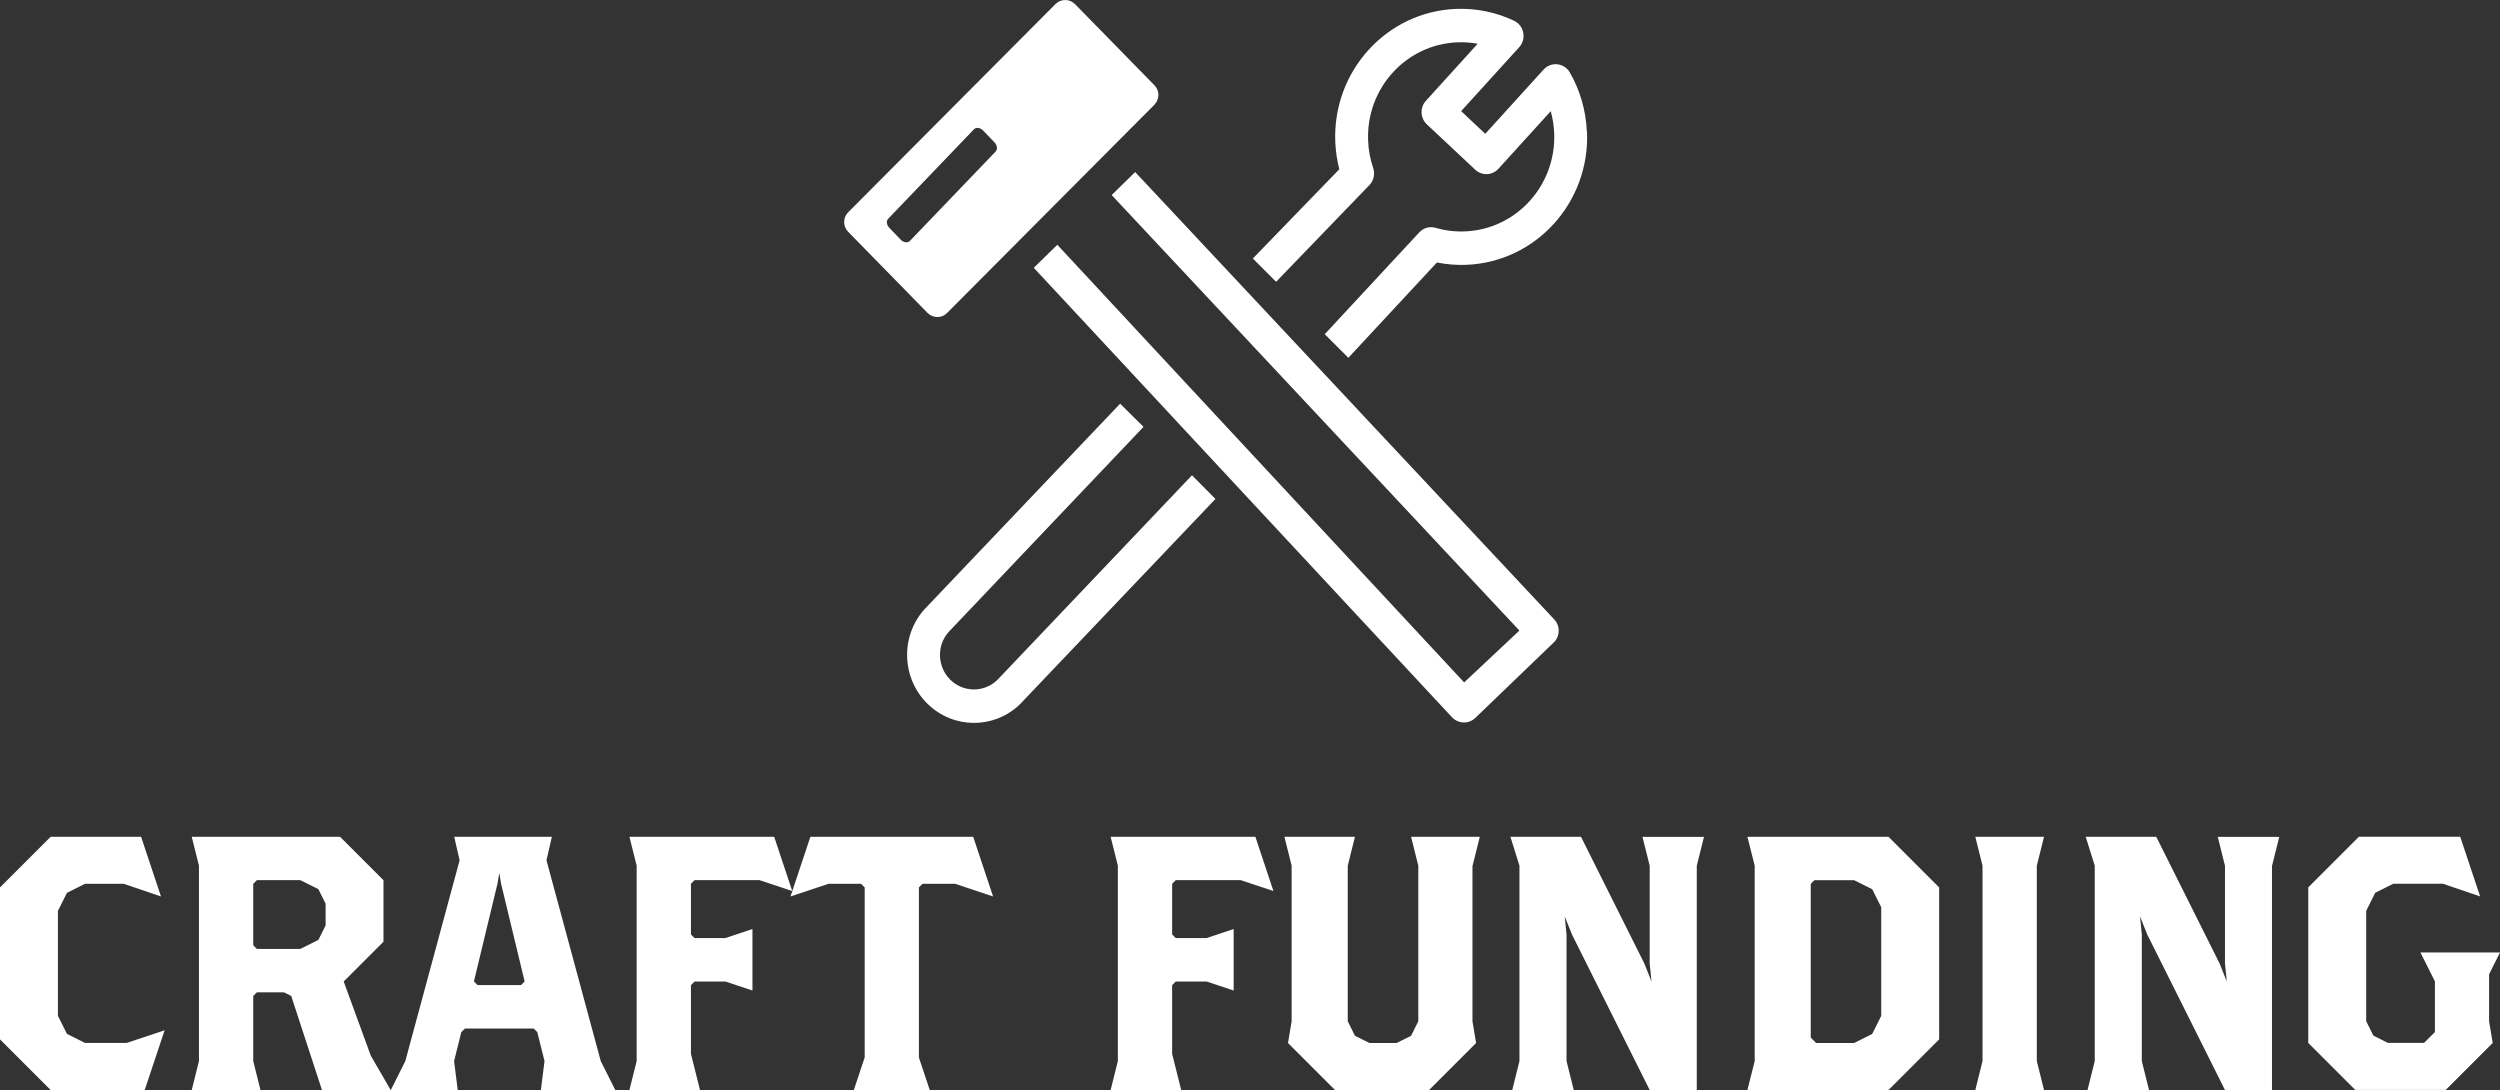
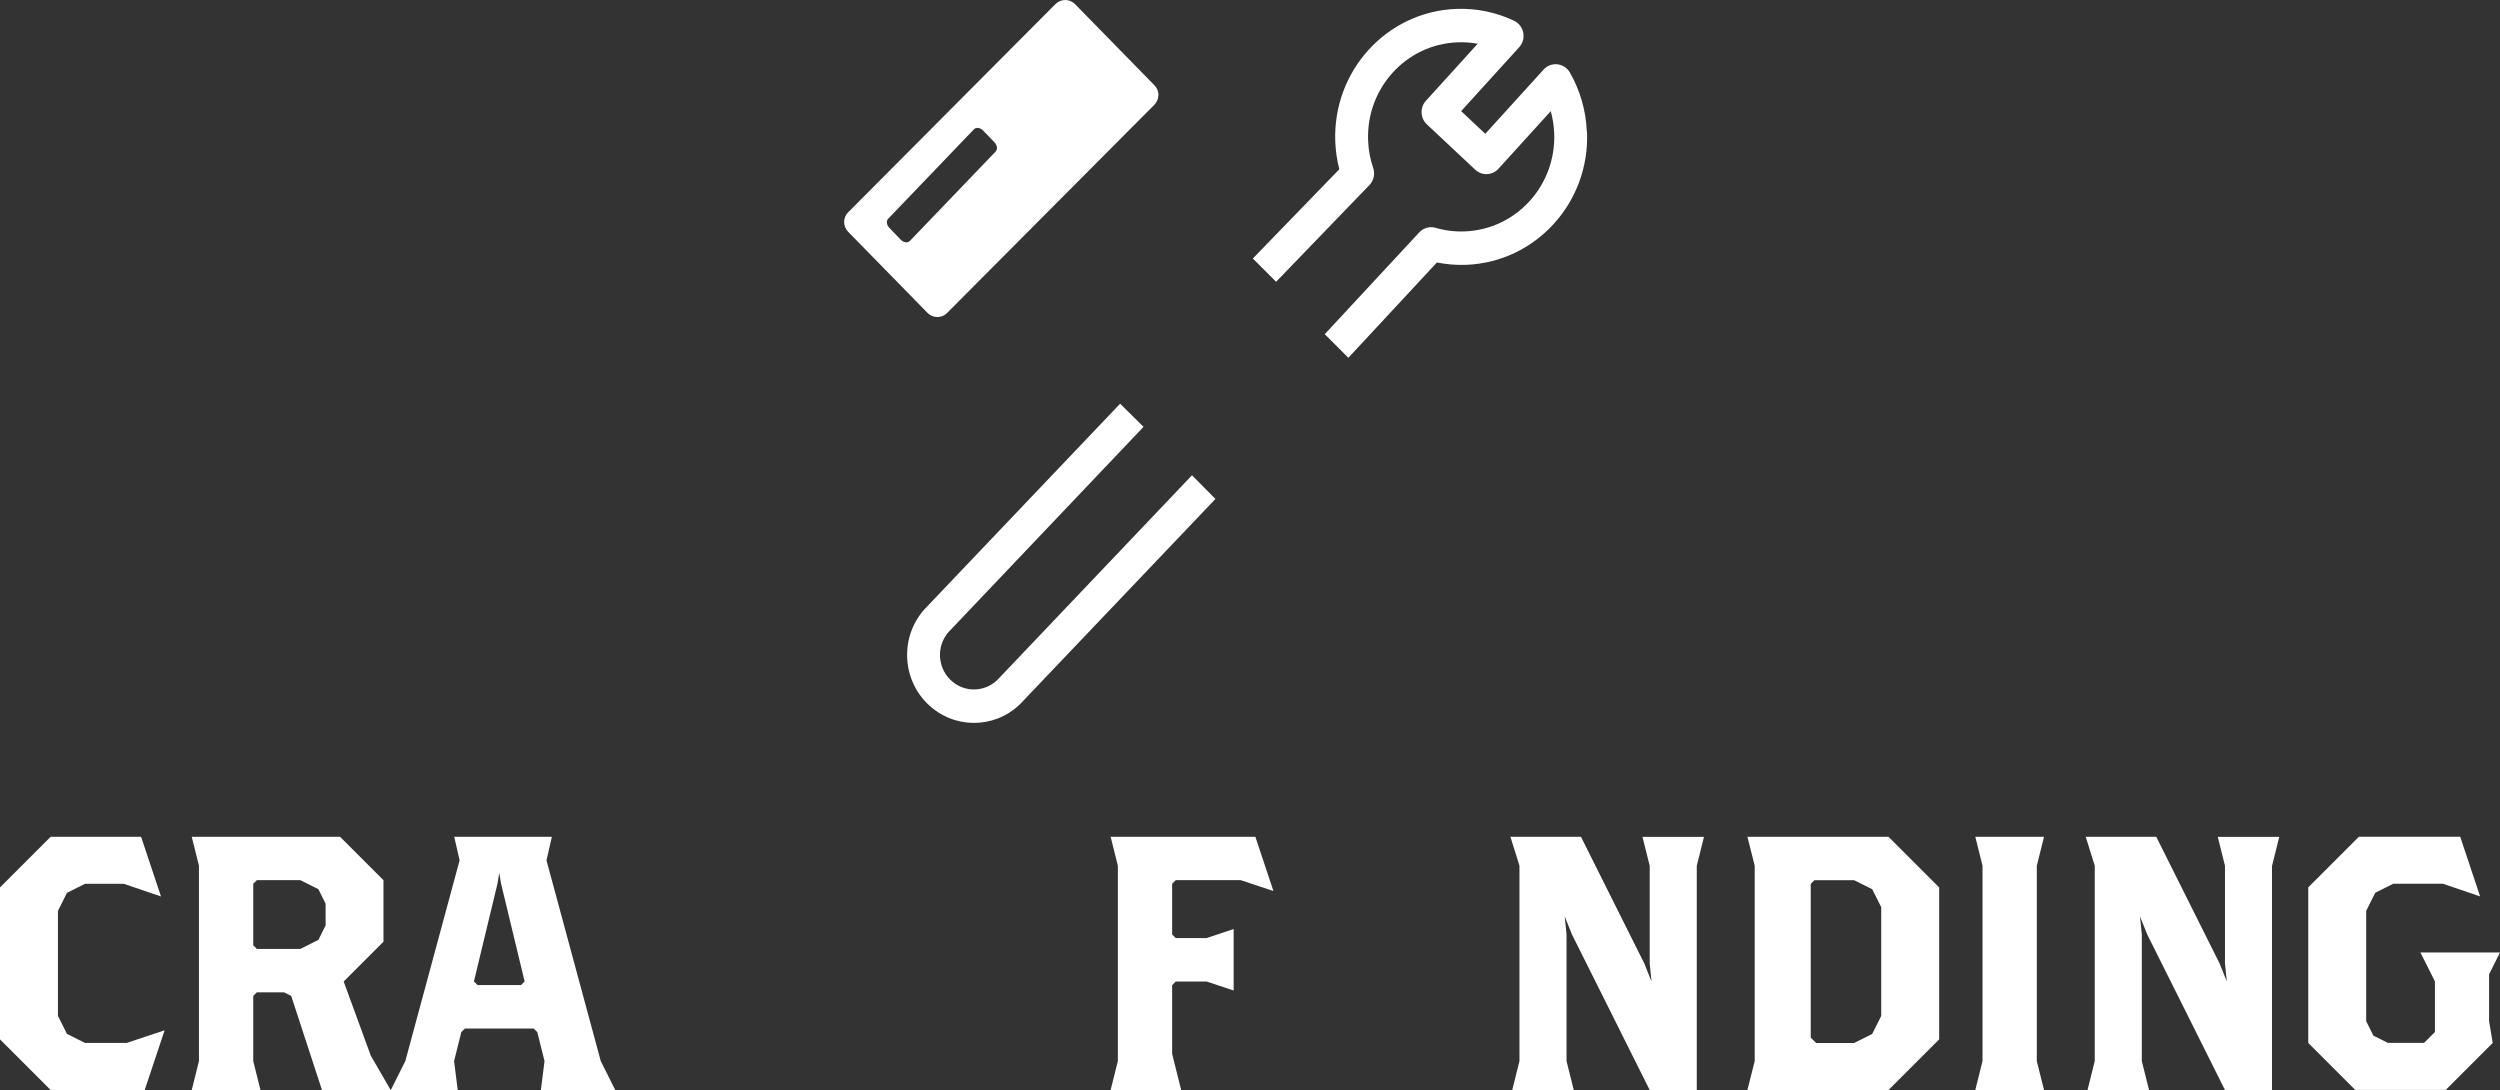
<svg xmlns="http://www.w3.org/2000/svg" id="_レイヤー_2" viewBox="0 0 384.51 167.66">
  <rect x="0" y="0" width="384.51" height="167.66" fill="#333333" stroke="none" />
  <defs>
    <style>.cls-1{fill:#fff;stroke-width:0px;}</style>
  </defs>
  <g id="_レイヤー_1-2">
    <path class="cls-1" d="m183.34,73.09l-29.65,31.18c-1.84,2.09-4.96,2.37-7.13.63-2.36-1.9-2.67-5.42-.66-7.7l29.98-31.55c-1.2-1.19-2.4-2.38-3.6-3.56l-30.16,31.69c-3.93,4.49-3.34,11.42,1.31,15.15,4.27,3.43,10.42,2.89,14.03-1.23l29.48-30.96c-1.2-1.21-2.4-2.43-3.6-3.64h0Z" />
    <path class="cls-1" d="m244.06,20.26c-.13-3.32-1.07-6.42-2.61-9.11-.4-.7-1.11-1.17-1.91-1.26s-1.59.21-2.13.81l-8.97,9.88-3.71-3.49,8.93-9.83c.55-.6.78-1.43.62-2.24-.16-.8-.68-1.49-1.41-1.83-2.71-1.28-5.75-1.95-8.94-1.82-10.68.43-18.99,9.58-18.56,20.44.06,1.45.27,2.86.62,4.22l-13.3,13.73,3.58,3.58,14.43-14.96c.61-.7.8-1.67.5-2.55-.45-1.32-.73-2.73-.78-4.21-.32-8.03,5.82-14.79,13.72-15.11,1.07-.04,2.12.03,3.13.22l-7.96,8.77c-.95,1.04-.88,2.67.15,3.63l7.43,6.97c1.03.96,2.62.9,3.57-.14l8.05-8.86c.3,1.08.48,2.21.53,3.38.32,8.03-5.82,14.79-13.72,15.11-1.57.06-3.09-.13-4.51-.55-.93-.27-1.93.02-2.58.76l-14.48,15.6,3.63,3.63,13.62-14.66c1.46.29,2.98.42,4.53.36,10.69-.43,19-9.58,18.56-20.44l-.03-.03Z" />
    <path class="cls-1" d="m178.18,14.64c0-.56-.21-1.1-.61-1.51l-12.22-12.49c-.82-.84-2.16-.85-3-.03l-31.88,32.02c-.4.39-.63.93-.64,1.49,0,.56.21,1.1.6,1.51l12.22,12.49c.39.4.93.63,1.49.64.18,0,.36-.02.53-.06.37-.09.7-.27.97-.54l31.88-32.02c.4-.39.63-.93.64-1.49h.02Zm-25.04,8.66l-13.22,13.78c-.34.32-.96.23-1.39-.22l-1.75-1.82c-.43-.45-.5-1.07-.17-1.4l13.21-13.78c.34-.32.96-.23,1.39.22l1.75,1.82c.43.45.5,1.07.17,1.4h0Z" />
-     <path class="cls-1" d="m239.03,95.25L174.59,26.46l-3.61,3.54,62.71,66.98-8.5,7.98-62.57-67.31-3.62,3.54,64.34,69.15c.47.49,1.13.77,1.81.78.21,0,.42-.02.62-.07.45-.11.86-.35,1.19-.68l12.05-11.59c.96-.98.97-2.54.02-3.53h0Z" />
    <path class="cls-1" d="m22.26,167.65H7.79l-7.79-7.79v-23.37l7.79-7.79h13.91l3.06,9.18-5.73-1.95h-5.95l-2.78,1.39-1.39,2.78v16.14l1.39,2.78,2.78,1.39h6.4l5.84-1.95-3.06,9.18h0Z" />
    <path class="cls-1" d="m49.52,167.65l-4.73-14.47-1.11-.56h-4.17l-.56.56v10.02l1.11,4.45h-10.57l1.11-4.45v-30.05l-1.11-4.45h22.81l6.68,6.68v9.46l-6.12,6.12,4.17,11.41,3.06,5.29h-10.57Zm.56-28.66l-1.11-2.23-2.78-1.39h-6.68l-.56.56v9.46l.56.56h6.68l2.78-1.39,1.11-2.23v-3.34h0Z" />
    <path class="cls-1" d="m83.19,167.65l.56-4.45-1.11-4.45-.56-.56h-10.57l-.56.56-1.11,4.45.56,4.45h-10.29l2.23-4.45,8.35-30.88-.83-3.62h15.02l-.83,3.62,8.35,30.88,2.23,4.45h-11.44Zm-6.12-31.72l-.28-1.67-.28,1.67-3.62,15.02.56.56h6.68l.56-.56s-3.62-15.02-3.62-15.02Z" />
-     <path class="cls-1" d="m116.85,135.37h-10.02l-.56.56v7.79l.56.56h4.73l4.17-1.39v9.46l-4.17-1.39h-4.73l-.56.56v10.57l1.39,5.56h-10.85l1.11-4.45v-30.05l-1.11-4.45h22.26l2.78,8.35-5.01-1.67h0Z" />
-     <path class="cls-1" d="m146.9,135.93h-5.01l-.56.56v26.15l1.67,5.01h-11.68l1.67-5.01v-26.15l-.56-.56h-5.01l-5.84,1.95,3.06-9.18h25.04l3.06,9.18-5.84-1.95h0Z" />
    <path class="cls-1" d="m190.86,135.37h-10.02l-.56.56v7.79l.56.56h4.73l4.17-1.39v9.46l-4.17-1.39h-4.73l-.56.56v10.57l1.39,5.56h-10.85l1.11-4.45v-30.05l-1.11-4.45h22.26l2.78,8.35-5.01-1.67h.01Z" />
-     <path class="cls-1" d="m226.47,133.15v23.93l.56,3.34-7.23,7.23h-14.47l-7.23-7.23.56-3.34v-23.93l-1.11-4.45h10.85l-1.11,4.45v23.93l1.11,2.23,2.23,1.11h4.17l2.23-1.11,1.11-2.23v-23.93l-1.11-4.45h10.57l-1.11,4.45h-.02Z" />
    <path class="cls-1" d="m260.97,133.15v34.5h-7.24l-11.96-23.93-1.11-2.78.28,2.78v19.48l1.11,4.45h-9.46l1.11-4.45v-30.05l-1.39-4.45h10.85l9.74,19.48,1.11,2.78-.28-2.78v-15.02l-1.11-4.45h9.46l-1.11,4.45h0Z" />
    <path class="cls-1" d="m290.46,167.65h-21.7l1.12-4.45v-30.05l-1.12-4.45h21.7l7.79,7.79v23.37l-7.79,7.79h0Zm-1.11-28.1l-1.39-2.78-2.78-1.39h-6.12l-.56.56v23.65l.83.83h5.84l2.78-1.39,1.39-2.78v-16.69h.01Z" />
    <path class="cls-1" d="m303.81,167.65l1.11-4.45v-30.05l-1.11-4.45h10.57l-1.11,4.45v30.05l1.11,4.45h-10.57Z" />
    <path class="cls-1" d="m349.44,133.15v34.5h-7.23l-11.96-23.93-1.11-2.78.28,2.78v19.48l1.11,4.45h-9.46l1.11-4.45v-30.05l-1.39-4.45h10.85l9.74,19.48,1.11,2.78-.28-2.78v-15.02l-1.11-4.45h9.46l-1.11,4.45h0Z" />
    <path class="cls-1" d="m382.83,149.84v7.23l.56,3.34-7.23,7.23h-13.91l-7.23-7.23v-23.93l7.79-7.79h15.58l3.06,9.18-5.73-1.95h-7.62l-2.78,1.39-1.39,2.78v16.97l1.11,2.23,2.23,1.11h5.56l1.67-1.67v-7.79l-2.23-4.45h12.24l-1.67,3.34h0Z" />
  </g>
</svg>